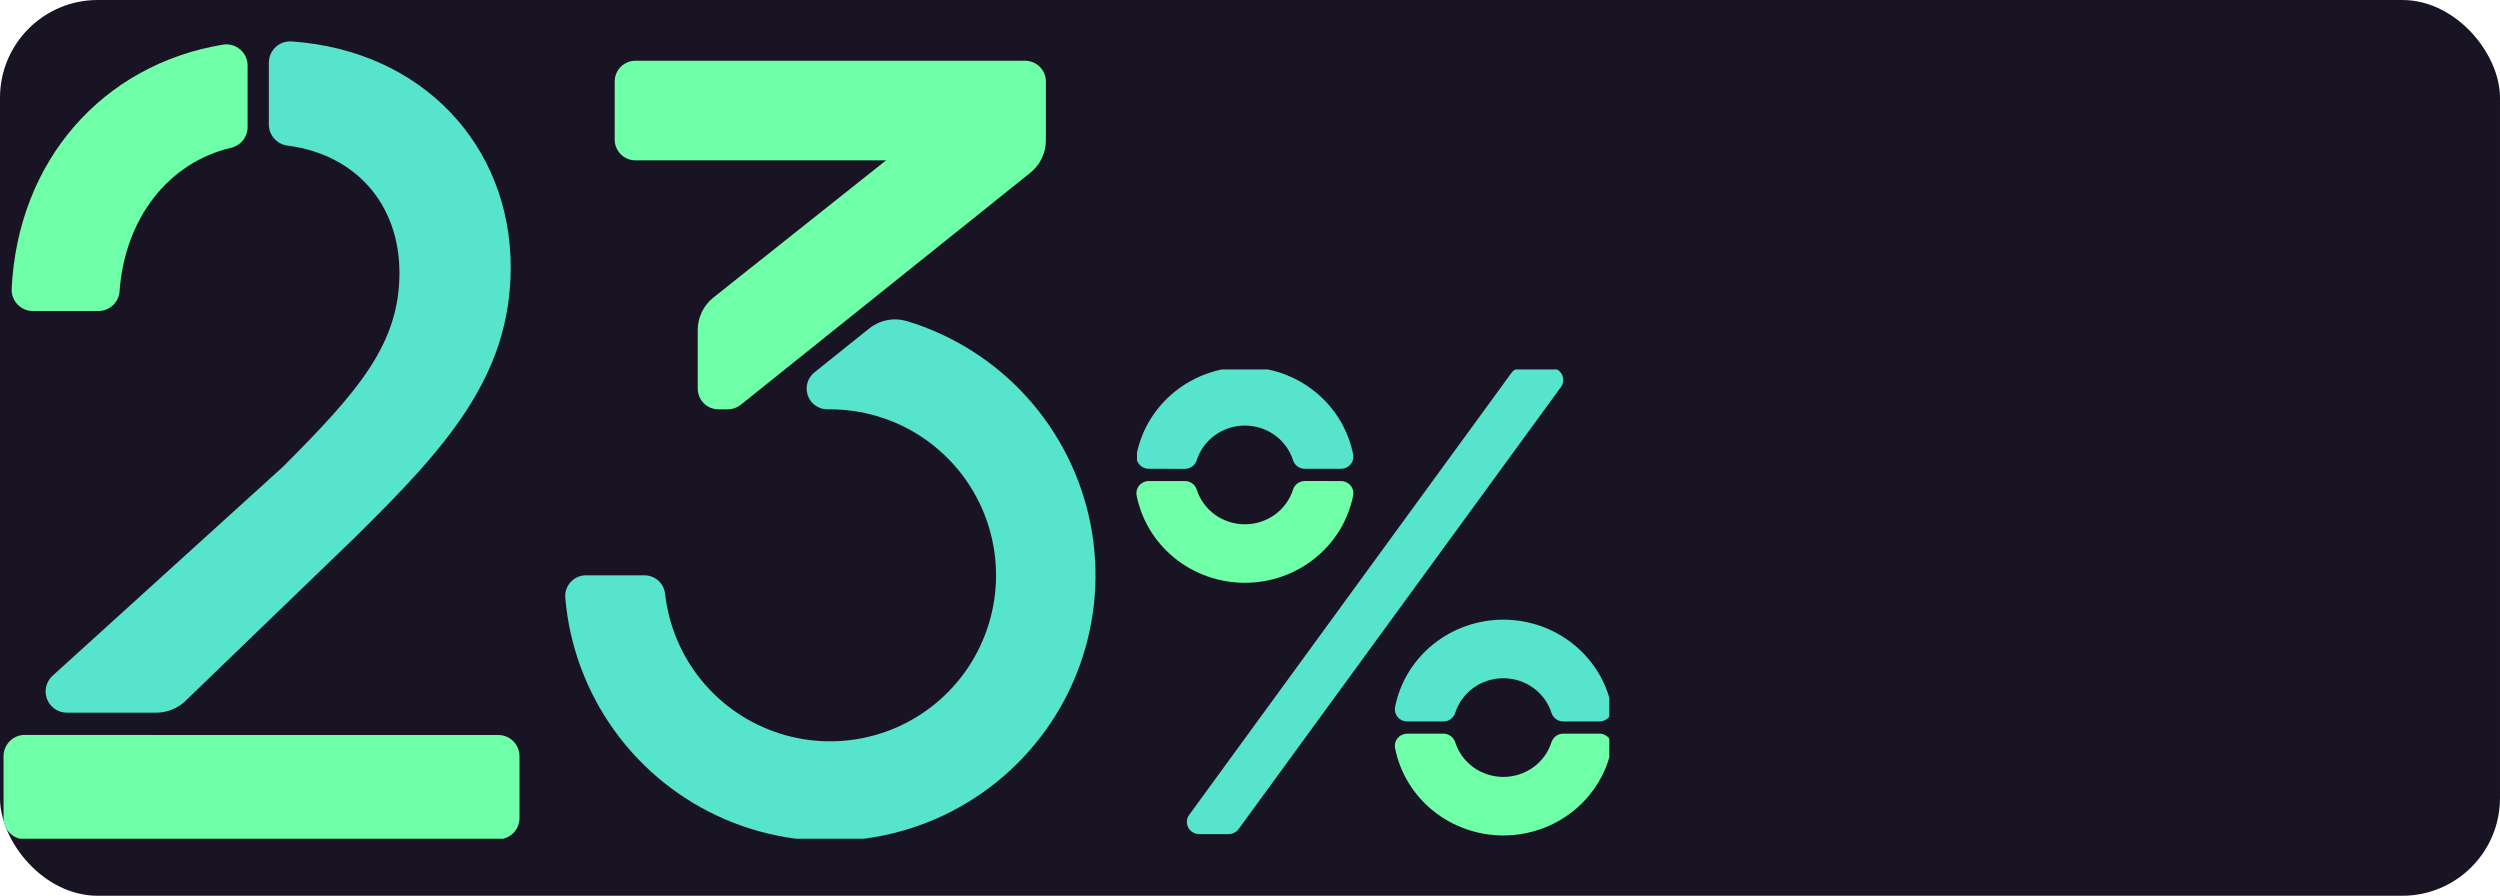
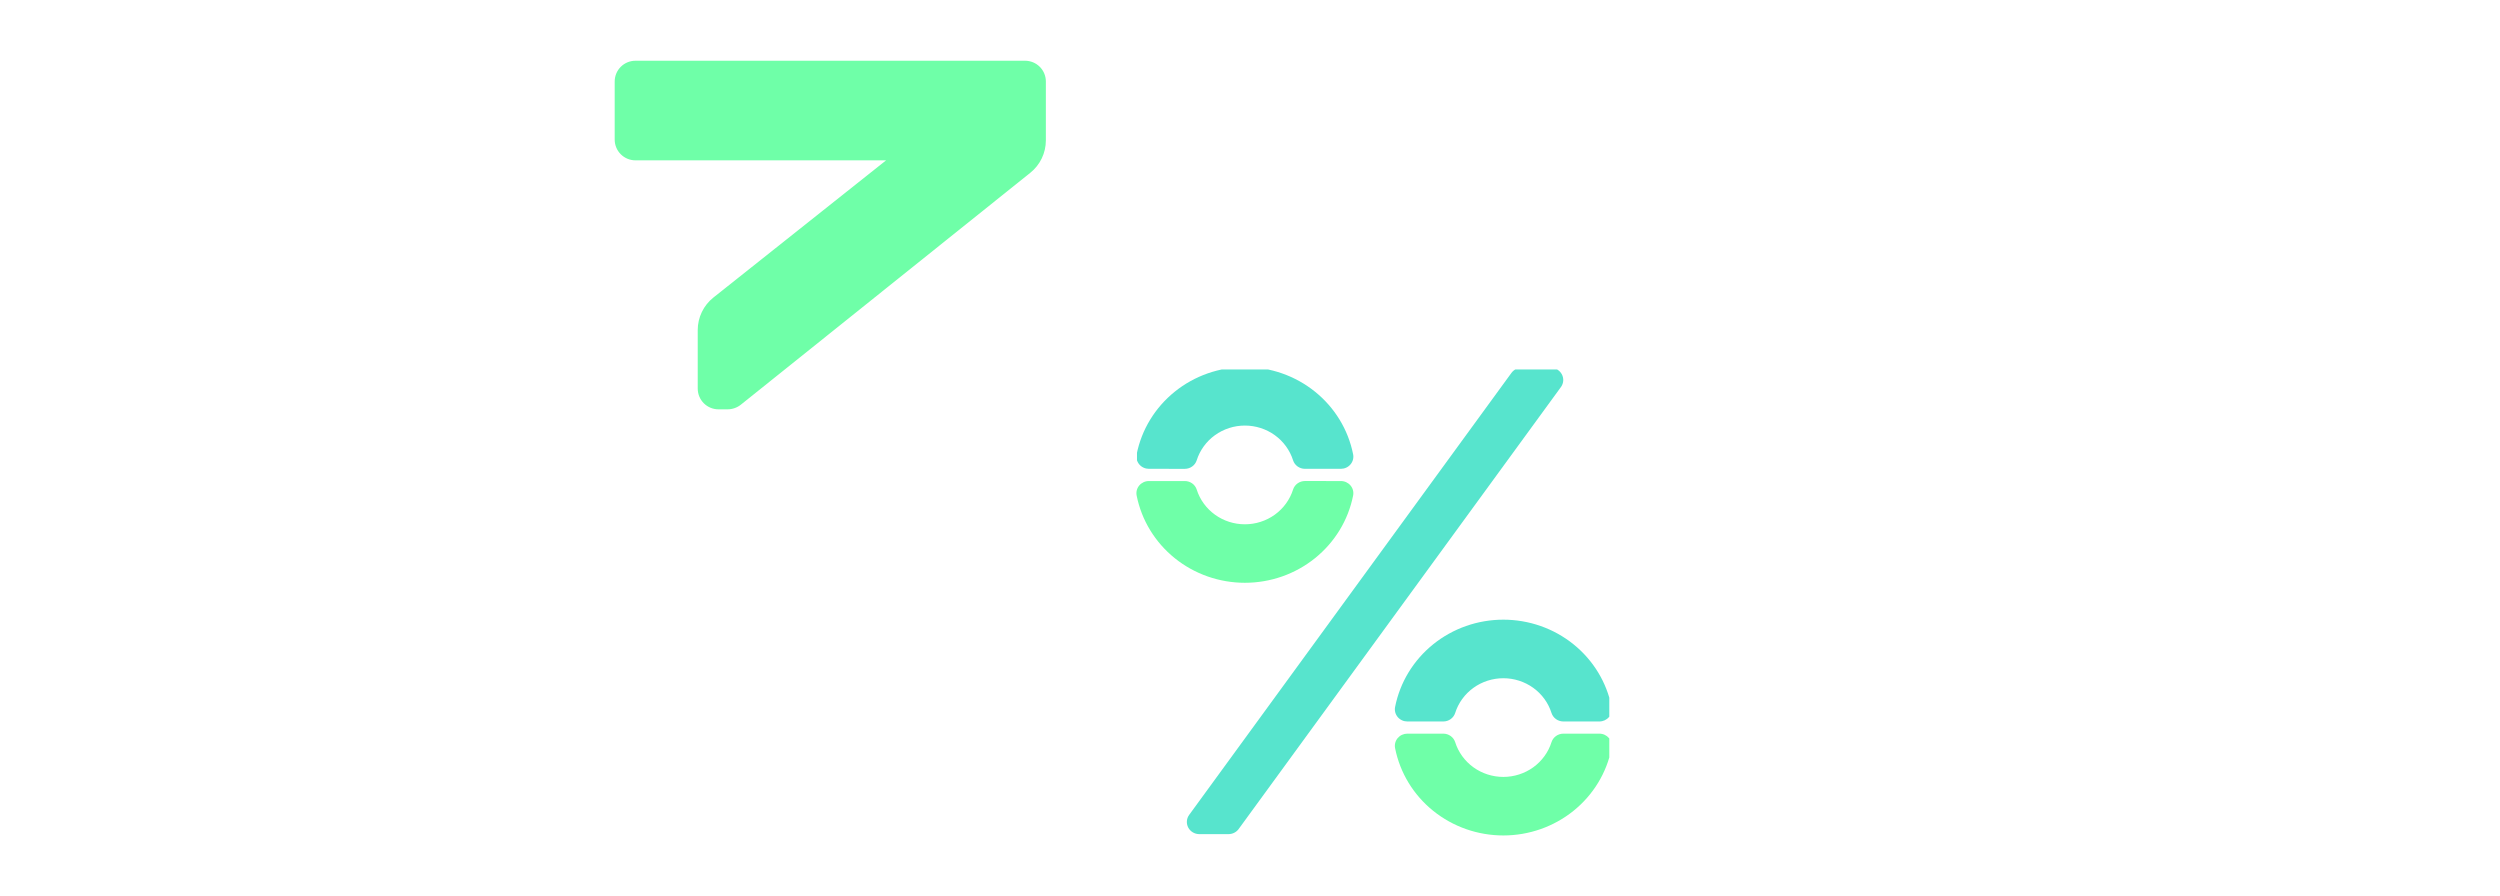
<svg xmlns="http://www.w3.org/2000/svg" width="307" height="110" viewBox="0 0 307 110" fill="none">
-   <rect width="307" height="110" rx="12" fill="#191424" />
  <g clip-path="url(#clip0_15_1478)">
    <path d="M190.44 45.163H186.854C186.61 45.163 186.369 45.22 186.152 45.329C185.935 45.438 185.748 45.597 185.606 45.791L146.029 100.069C145.866 100.292 145.769 100.555 145.749 100.829C145.729 101.103 145.786 101.377 145.915 101.621C146.043 101.865 146.238 102.069 146.478 102.212C146.718 102.355 146.993 102.431 147.274 102.431H150.859C151.103 102.431 151.344 102.374 151.561 102.265C151.778 102.156 151.966 101.997 152.107 101.803L191.685 47.526C191.848 47.302 191.944 47.039 191.964 46.765C191.984 46.491 191.927 46.218 191.798 45.974C191.67 45.73 191.475 45.525 191.235 45.382C190.996 45.239 190.72 45.163 190.44 45.163Z" fill="#57E4CD" />
    <path d="M160.242 59.069C159.917 59.07 159.602 59.172 159.34 59.36C159.079 59.548 158.886 59.813 158.789 60.116C158.398 61.352 157.613 62.433 156.549 63.201C155.484 63.969 154.195 64.383 152.872 64.383C151.549 64.383 150.26 63.969 149.196 63.201C148.131 62.433 147.346 61.352 146.955 60.116C146.858 59.813 146.664 59.55 146.403 59.362C146.142 59.175 145.826 59.073 145.502 59.072H141.085C140.858 59.071 140.633 59.12 140.428 59.215C140.223 59.31 140.041 59.448 139.898 59.62C139.754 59.792 139.651 59.993 139.596 60.208C139.542 60.424 139.537 60.649 139.583 60.866C140.185 63.88 141.839 66.595 144.264 68.547C146.688 70.499 149.731 71.566 152.872 71.566C156.013 71.566 159.056 70.499 161.48 68.547C163.905 66.595 165.56 63.88 166.161 60.866C166.207 60.649 166.202 60.424 166.148 60.208C166.093 59.993 165.99 59.792 165.846 59.62C165.703 59.448 165.521 59.31 165.316 59.215C165.111 59.12 164.886 59.071 164.659 59.072L160.242 59.069Z" fill="#6FFFA8" />
    <path d="M145.502 57.574C145.827 57.572 146.142 57.47 146.404 57.282C146.665 57.094 146.858 56.83 146.955 56.527C147.346 55.291 148.131 54.21 149.196 53.441C150.26 52.673 151.549 52.259 152.872 52.259C154.195 52.259 155.484 52.673 156.549 53.441C157.613 54.21 158.398 55.291 158.789 56.527C158.887 56.829 159.08 57.093 159.341 57.28C159.602 57.468 159.918 57.57 160.242 57.571H164.659C164.886 57.571 165.111 57.522 165.316 57.427C165.521 57.333 165.703 57.194 165.846 57.022C165.99 56.85 166.093 56.65 166.148 56.434C166.202 56.218 166.207 55.994 166.161 55.776C165.56 52.763 163.905 50.048 161.48 48.096C159.056 46.144 156.013 45.076 152.872 45.076C149.731 45.076 146.688 46.144 144.264 48.096C141.839 50.048 140.185 52.763 139.583 55.776C139.537 55.994 139.542 56.218 139.596 56.434C139.651 56.65 139.754 56.85 139.898 57.022C140.041 57.194 140.223 57.333 140.428 57.427C140.633 57.522 140.858 57.571 141.085 57.571L145.502 57.574Z" fill="#57E4CD" />
    <path d="M177.239 88.597C177.563 88.597 177.879 88.496 178.141 88.309C178.402 88.122 178.597 87.858 178.695 87.556C179.084 86.32 179.869 85.238 180.934 84.469C181.998 83.701 183.287 83.286 184.61 83.286C185.934 83.286 187.222 83.701 188.287 84.469C189.351 85.238 190.136 86.32 190.525 87.556C190.624 87.858 190.818 88.122 191.08 88.309C191.341 88.496 191.657 88.597 191.981 88.597H196.396C196.623 88.598 196.848 88.549 197.054 88.455C197.259 88.36 197.441 88.222 197.585 88.05C197.729 87.878 197.832 87.677 197.887 87.461C197.942 87.245 197.947 87.02 197.901 86.803C197.301 83.788 195.647 81.07 193.222 79.117C190.797 77.163 187.752 76.095 184.61 76.095C181.468 76.095 178.424 77.163 175.999 79.117C173.574 81.07 171.92 83.788 171.319 86.803C171.274 87.02 171.279 87.245 171.333 87.46C171.388 87.676 171.49 87.877 171.634 88.049C171.778 88.221 171.959 88.359 172.165 88.454C172.37 88.549 172.594 88.597 172.821 88.597H177.239Z" fill="#57E4CD" />
    <path d="M191.981 90.092C191.657 90.093 191.341 90.194 191.079 90.382C190.817 90.569 190.623 90.833 190.525 91.136C190.136 92.372 189.351 93.454 188.287 94.223C187.222 94.991 185.934 95.406 184.61 95.406C183.287 95.406 181.998 94.991 180.934 94.223C179.869 93.454 179.084 92.372 178.695 91.136C178.597 90.833 178.403 90.569 178.141 90.382C177.88 90.194 177.564 90.093 177.239 90.092H172.821C172.594 90.092 172.37 90.141 172.165 90.236C171.959 90.33 171.778 90.469 171.634 90.641C171.49 90.812 171.388 91.013 171.333 91.229C171.279 91.444 171.274 91.669 171.319 91.886C171.92 94.902 173.574 97.619 175.999 99.572C178.424 101.526 181.468 102.594 184.61 102.594C187.752 102.594 190.797 101.526 193.222 99.572C195.647 97.619 197.301 94.902 197.901 91.886C197.947 91.669 197.942 91.444 197.887 91.228C197.832 91.012 197.729 90.811 197.585 90.639C197.441 90.468 197.259 90.329 197.054 90.235C196.848 90.14 196.623 90.091 196.396 90.092H191.981Z" fill="#6FFFA8" />
  </g>
  <g clip-path="url(#clip1_15_1478)">
    <path d="M30.406 15.604V8.06C30.407 7.684 30.326 7.311 30.169 6.968C30.012 6.626 29.782 6.321 29.496 6.076C29.21 5.83 28.875 5.65 28.512 5.547C28.149 5.443 27.769 5.42 27.396 5.478C12.617 7.92 2.204 19.699 1.432 35.454C1.415 35.807 1.469 36.161 1.592 36.492C1.715 36.824 1.905 37.127 2.149 37.383C2.393 37.639 2.686 37.843 3.011 37.983C3.337 38.122 3.687 38.193 4.041 38.193H12.075C12.739 38.194 13.379 37.942 13.864 37.487C14.349 37.032 14.642 36.41 14.683 35.746C15.325 26.878 20.635 19.955 28.403 18.139C28.973 18.003 29.481 17.679 29.845 17.219C30.208 16.759 30.406 16.19 30.406 15.604V15.604Z" fill="#6FFFA8" />
    <path d="M49.051 33.513C49.051 42.189 44.095 47.974 34.726 57.339L6.456 82.979C6.067 83.333 5.793 83.797 5.672 84.309C5.551 84.821 5.588 85.358 5.777 85.849C5.967 86.34 6.301 86.762 6.735 87.06C7.169 87.358 7.683 87.517 8.209 87.518H19.164C20.516 87.519 21.816 86.995 22.79 86.057L43.704 65.878C54.586 55.132 62.714 46.321 62.714 32.825C62.714 17.915 51.91 6.219 35.847 5.092C35.487 5.061 35.123 5.105 34.78 5.222C34.438 5.339 34.123 5.527 33.856 5.772C33.59 6.017 33.377 6.316 33.233 6.648C33.088 6.98 33.014 7.338 33.015 7.701V15.27C33.011 15.912 33.243 16.534 33.669 17.015C34.094 17.497 34.682 17.804 35.321 17.878C43.673 18.974 49.051 25.062 49.051 33.513Z" fill="#57E4CD" />
-     <path d="M18.408 90.246H3.044C2.352 90.246 1.689 90.521 1.2 91.01C0.711 91.499 0.436 92.163 0.436 92.855V100.455C0.436 101.147 0.711 101.811 1.2 102.3C1.689 102.789 2.352 103.064 3.044 103.064H61.186C61.877 103.064 62.541 102.789 63.03 102.3C63.519 101.811 63.794 101.147 63.794 100.455V92.865C63.794 92.173 63.519 91.51 63.03 91.02C62.541 90.531 61.877 90.257 61.186 90.257H18.408V90.246Z" fill="#6FFFA8" />
  </g>
  <g clip-path="url(#clip2_15_1478)">
    <path d="M128.432 17.244V10.007C128.432 9.331 128.163 8.683 127.686 8.205C127.208 7.728 126.56 7.459 125.884 7.459H78.032C77.356 7.459 76.708 7.728 76.23 8.205C75.752 8.683 75.484 9.331 75.484 10.007V17.142C75.484 17.817 75.752 18.465 76.23 18.943C76.708 19.421 77.356 19.69 78.032 19.69H108.812L87.607 36.537C87.007 37.014 86.521 37.621 86.188 38.312C85.854 39.003 85.681 39.76 85.681 40.527V47.718C85.681 48.394 85.95 49.042 86.427 49.52C86.905 49.998 87.553 50.266 88.229 50.266H89.335C89.94 50.267 90.526 50.06 90.996 49.68L126.521 21.218C127.117 20.741 127.598 20.136 127.929 19.448C128.259 18.76 128.431 18.007 128.432 17.244V17.244Z" fill="#6FFFA8" />
-     <path d="M106.728 40.344L100.006 45.73C99.595 46.06 99.296 46.51 99.151 47.017C99.006 47.524 99.022 48.063 99.196 48.561C99.371 49.058 99.695 49.49 100.125 49.795C100.555 50.1 101.069 50.265 101.596 50.266H101.932C105.866 50.266 109.716 51.405 113.018 53.544C116.319 55.684 118.93 58.733 120.537 62.324C122.144 65.915 122.678 69.894 122.073 73.781C121.469 77.668 119.753 81.298 117.132 84.231C114.511 87.165 111.097 89.278 107.302 90.314C103.507 91.351 99.493 91.267 95.745 90.073C91.996 88.879 88.673 86.626 86.177 83.585C83.68 80.545 82.117 76.847 81.676 72.938C81.611 72.308 81.314 71.725 80.843 71.302C80.372 70.879 79.761 70.647 79.128 70.65H71.963C71.61 70.649 71.261 70.721 70.938 70.862C70.615 71.002 70.324 71.208 70.085 71.467C69.845 71.726 69.662 72.031 69.547 72.364C69.431 72.697 69.386 73.051 69.415 73.402C69.915 79.306 72.015 84.963 75.488 89.764C78.962 94.565 83.677 98.329 89.129 100.651C94.58 102.974 100.561 103.768 106.43 102.947C112.298 102.126 117.832 99.722 122.438 95.993C127.043 92.264 130.545 87.351 132.568 81.781C134.591 76.212 135.058 70.196 133.92 64.381C132.782 58.566 130.08 53.17 126.107 48.775C122.133 44.379 117.037 41.149 111.365 39.432C110.576 39.198 109.742 39.159 108.934 39.318C108.127 39.477 107.37 39.829 106.728 40.344V40.344Z" fill="#57E4CD" />
  </g>
  <defs>
    <clipPath id="clip0_15_1478">
      <rect width="58" height="58" fill="white" transform="translate(139.622 45.369)" />
    </clipPath>
    <clipPath id="clip1_15_1478">
-       <rect width="64" height="98" fill="white" transform="translate(0 5)" />
-     </clipPath>
+       </clipPath>
    <clipPath id="clip2_15_1478">
      <rect width="66" height="96" fill="white" transform="translate(69 7)" />
    </clipPath>
  </defs>
</svg>